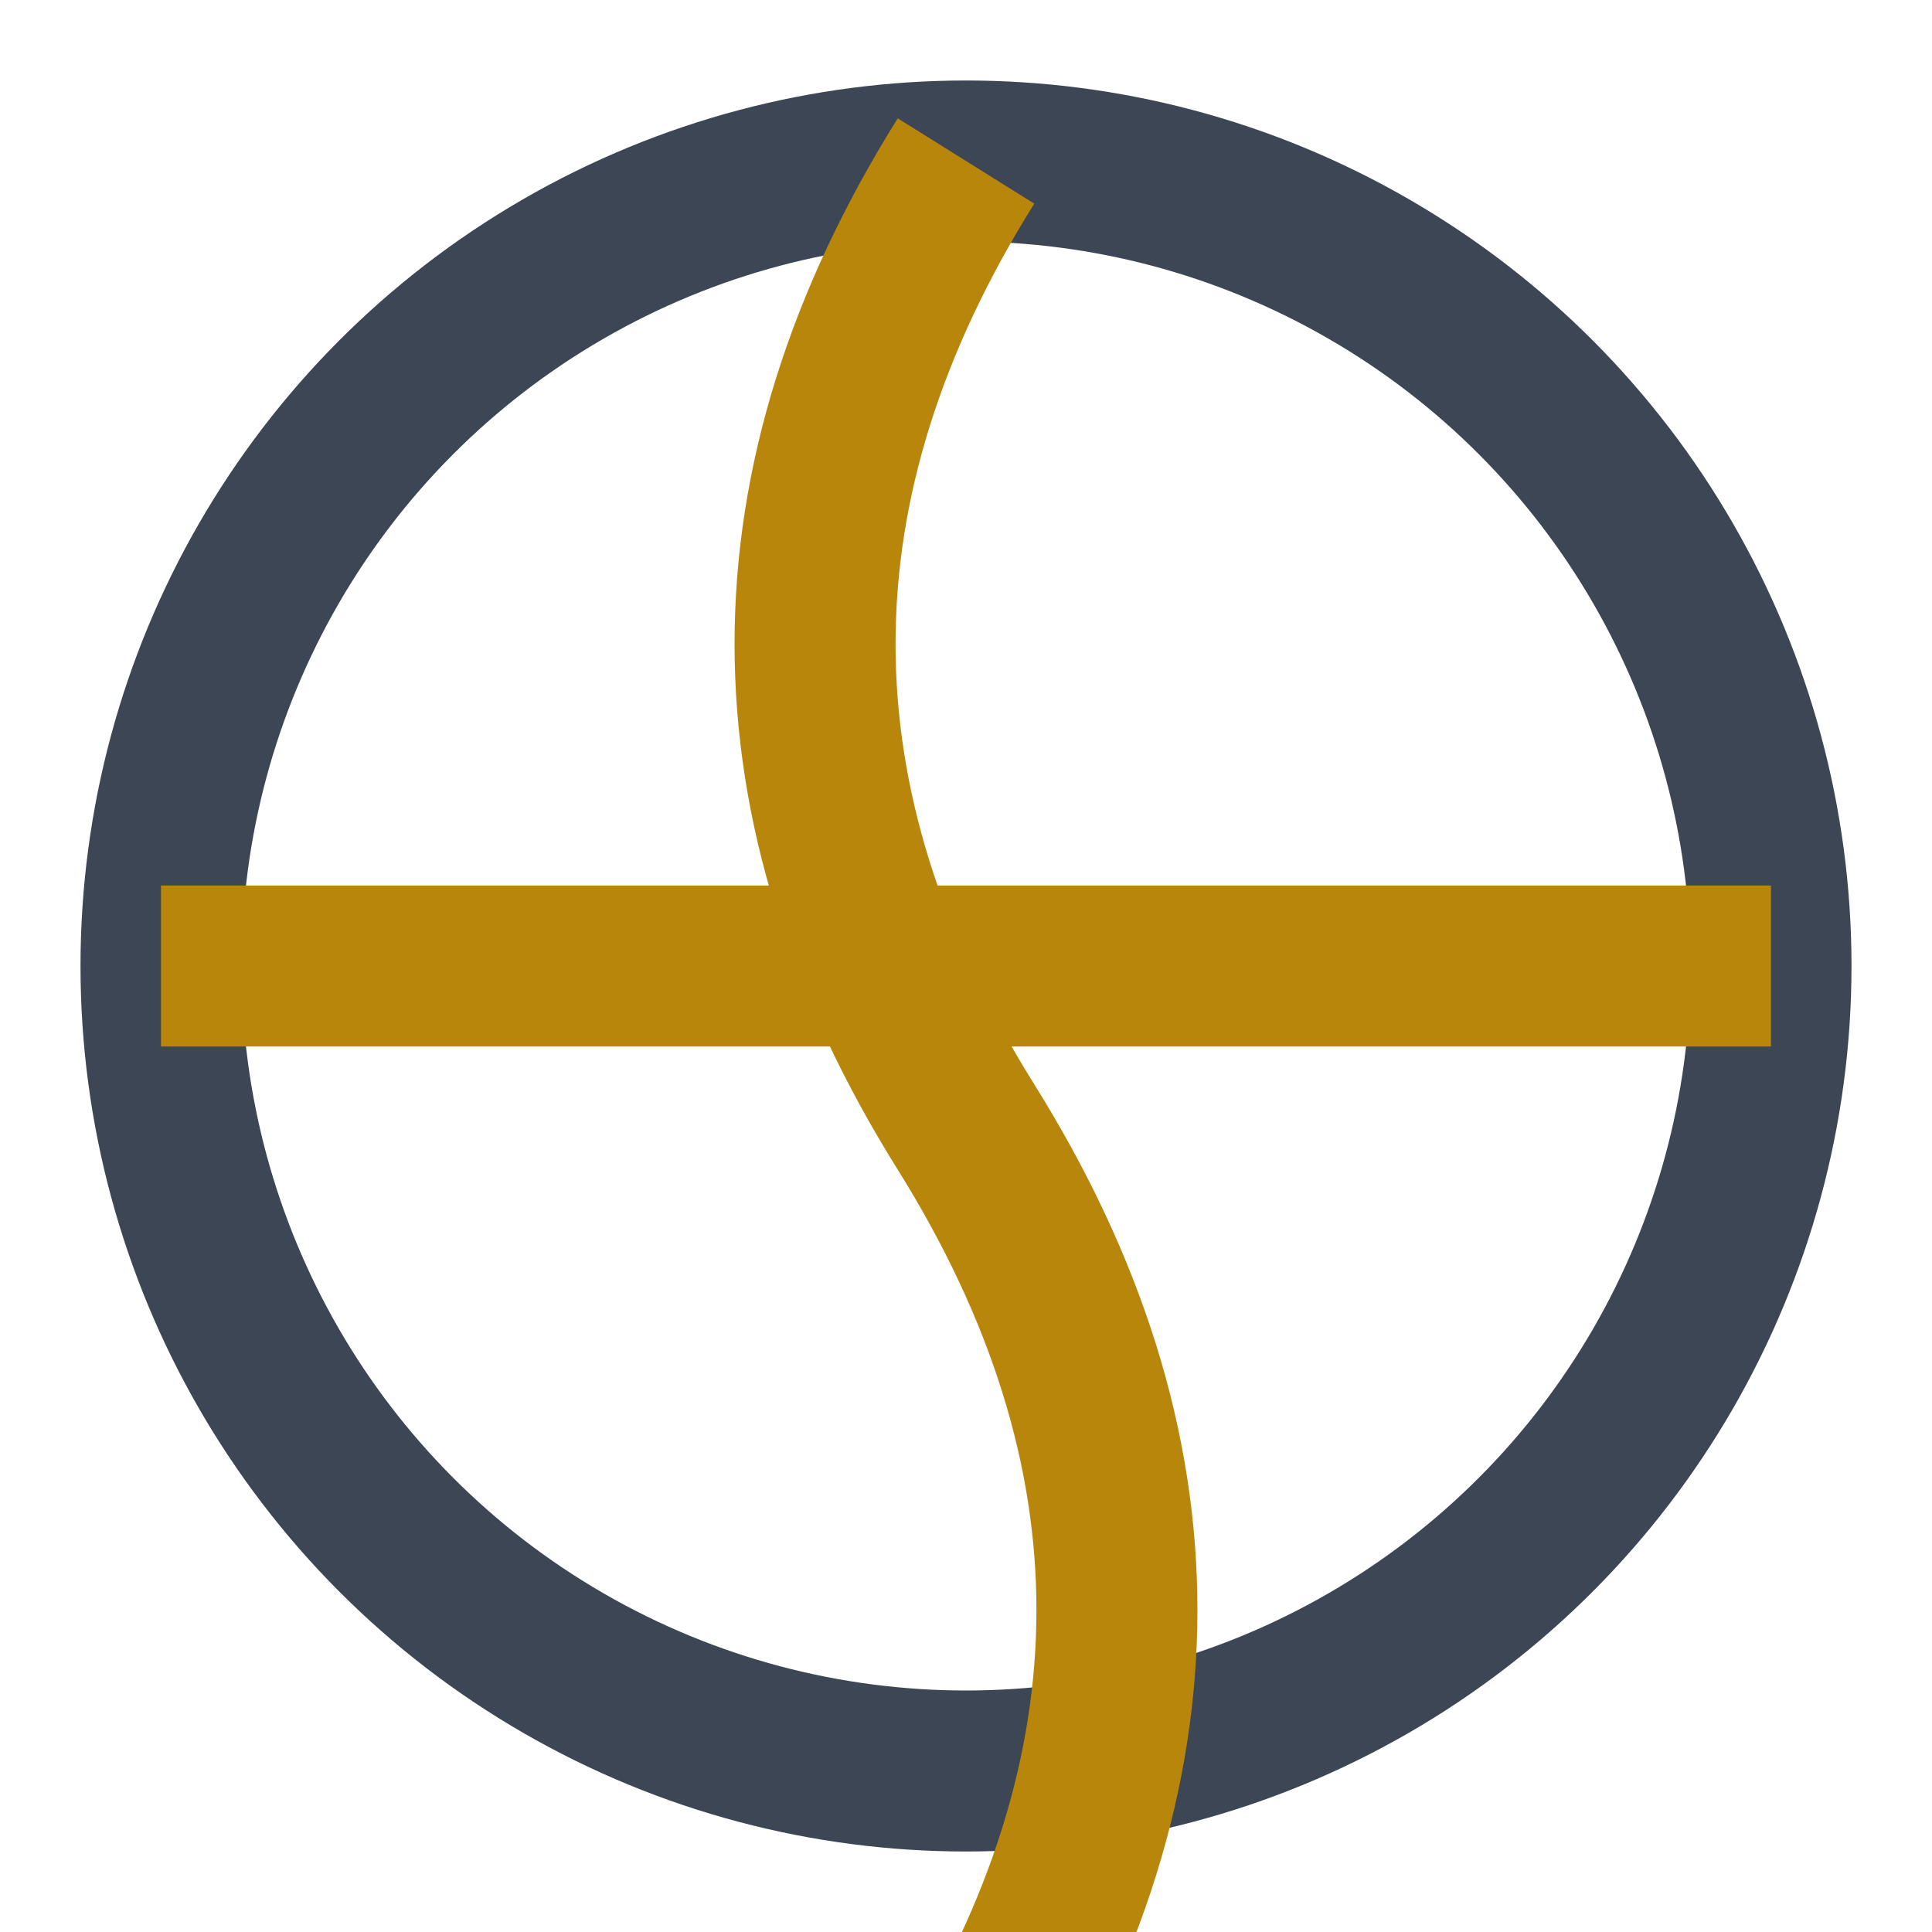
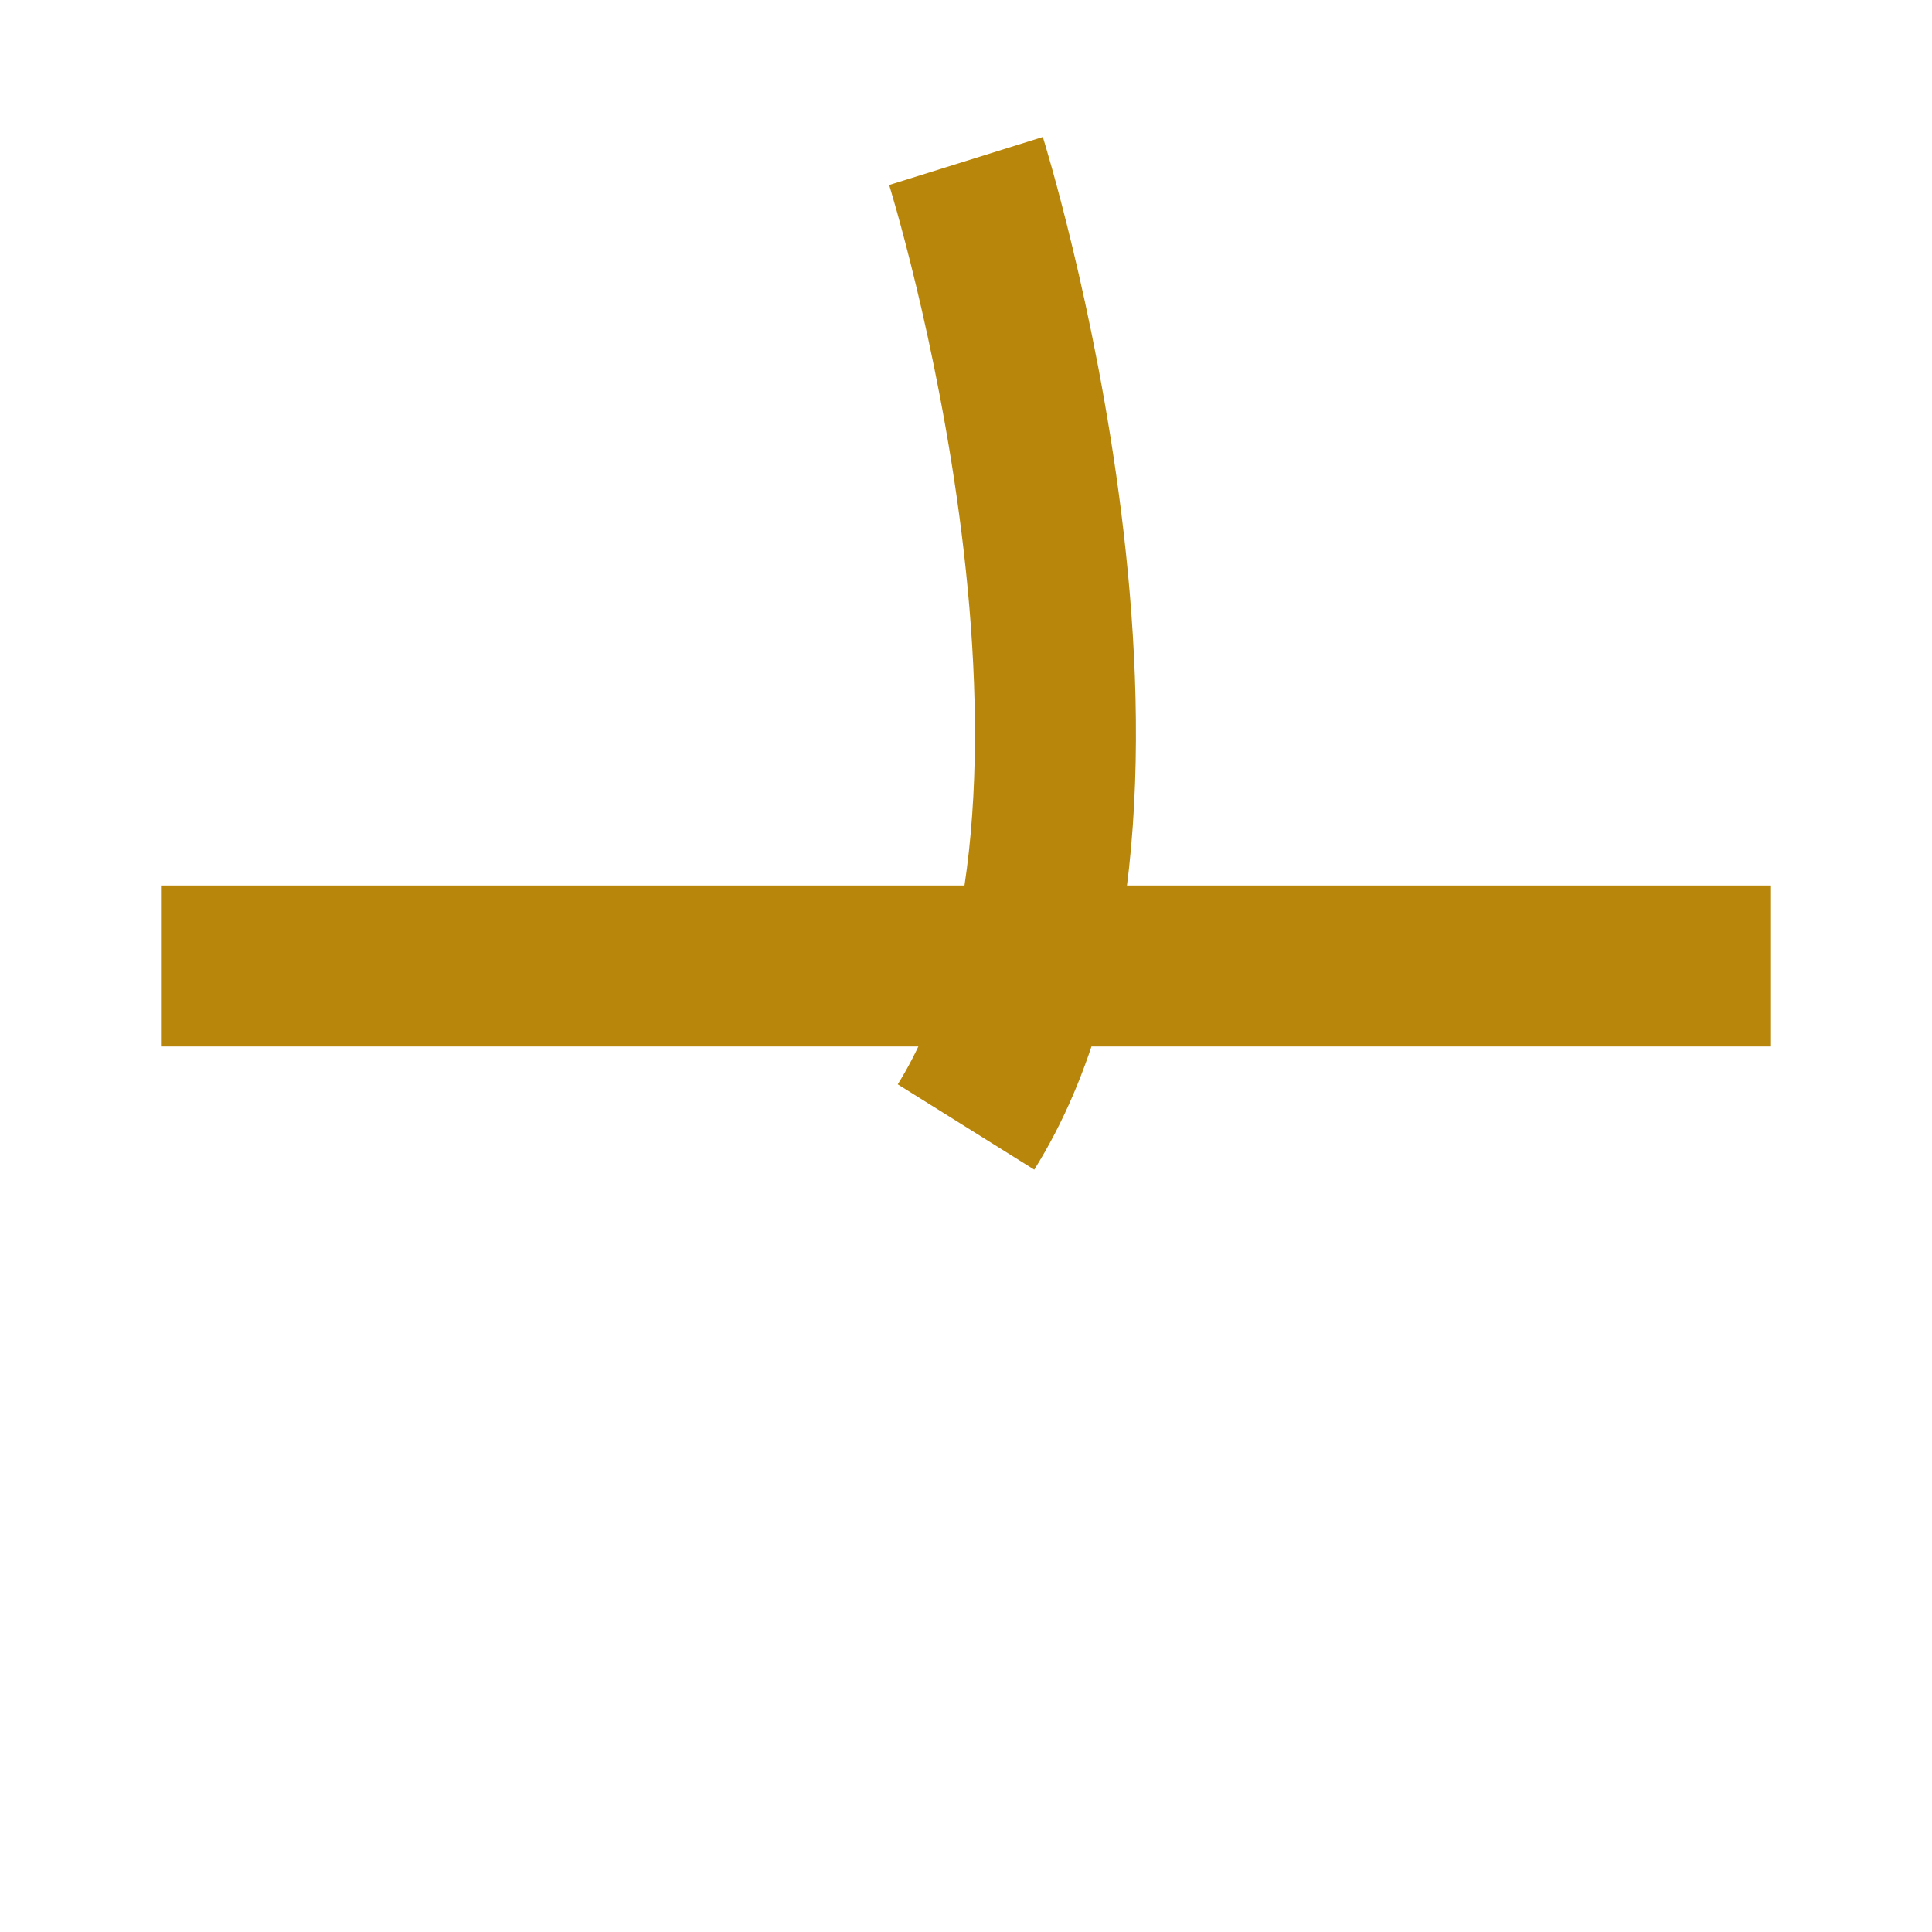
<svg xmlns="http://www.w3.org/2000/svg" width="32" height="32" viewBox="0 0 24 24" fill="none">
-   <circle cx="12" cy="12" r="10" stroke="#3d4654" stroke-width="2" fill="none" />
-   <path d="M12 2c-2.5 4-2.5 8 0 12s2.5 8 0 12" stroke="#b8860b" stroke-width="2" fill="none" />
+   <path d="M12 2s2.5 8 0 12" stroke="#b8860b" stroke-width="2" fill="none" />
  <path d="M2 12h20" stroke="#b8860b" stroke-width="2" />
</svg>